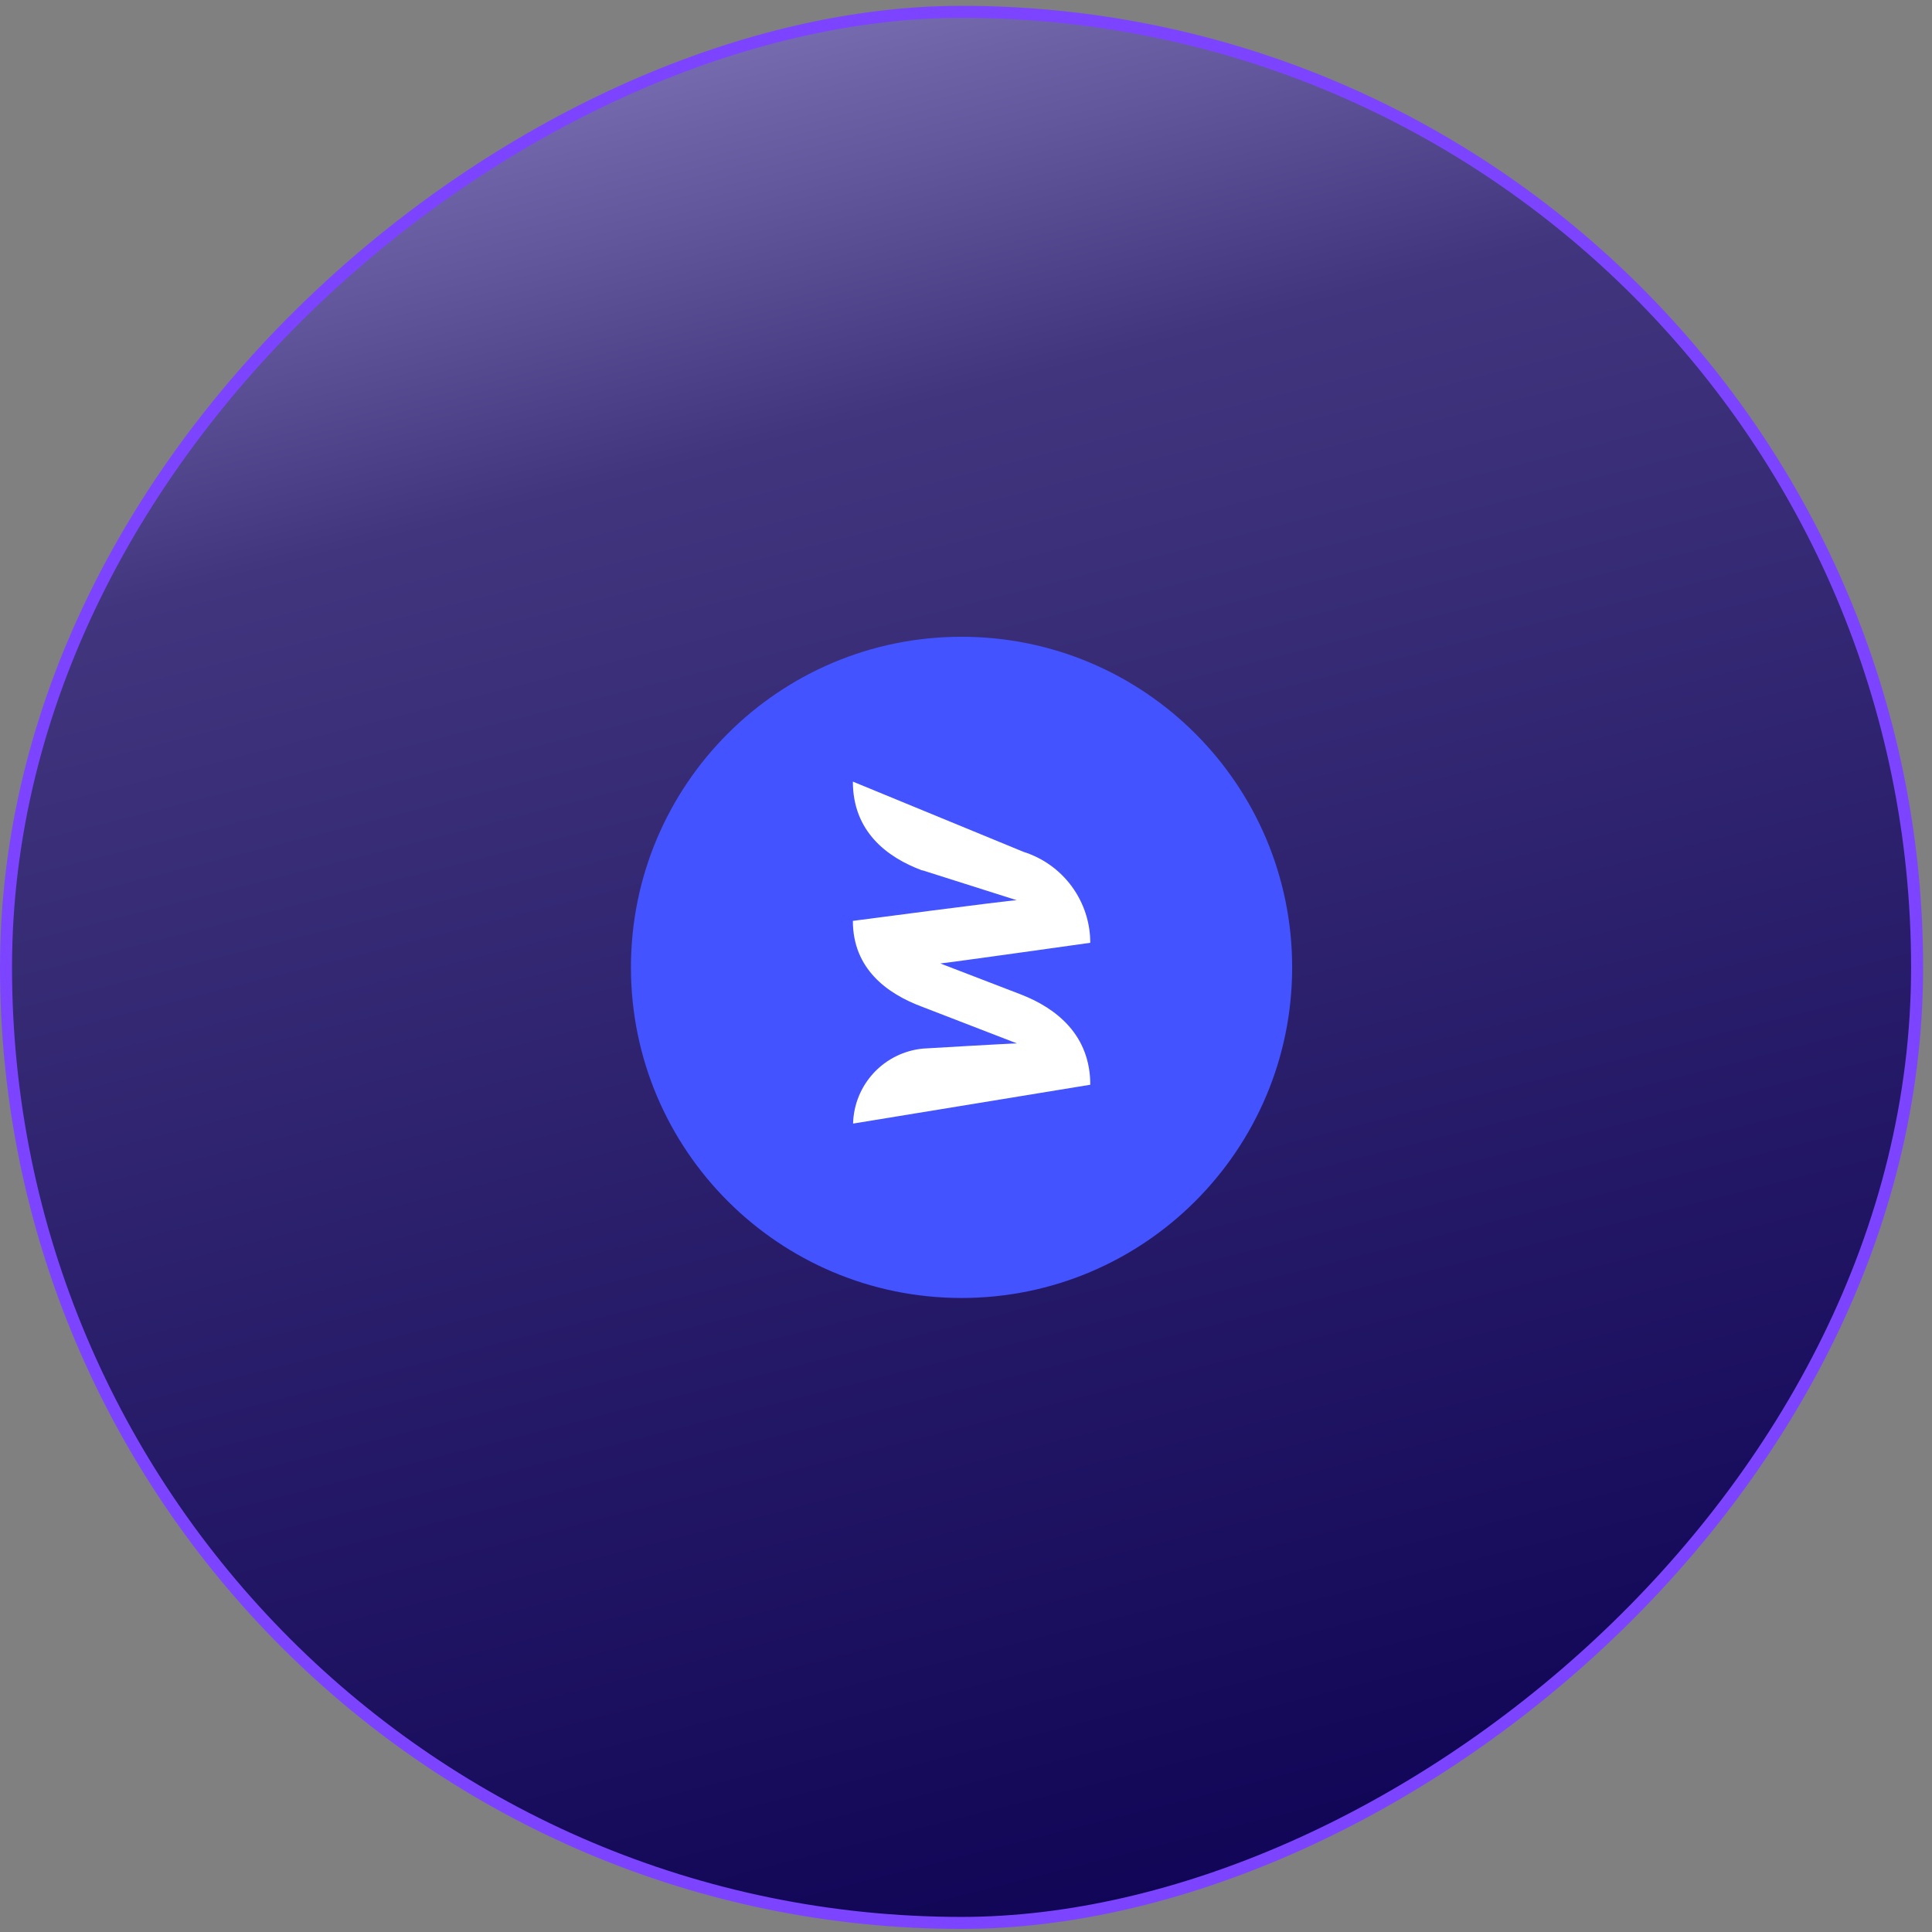
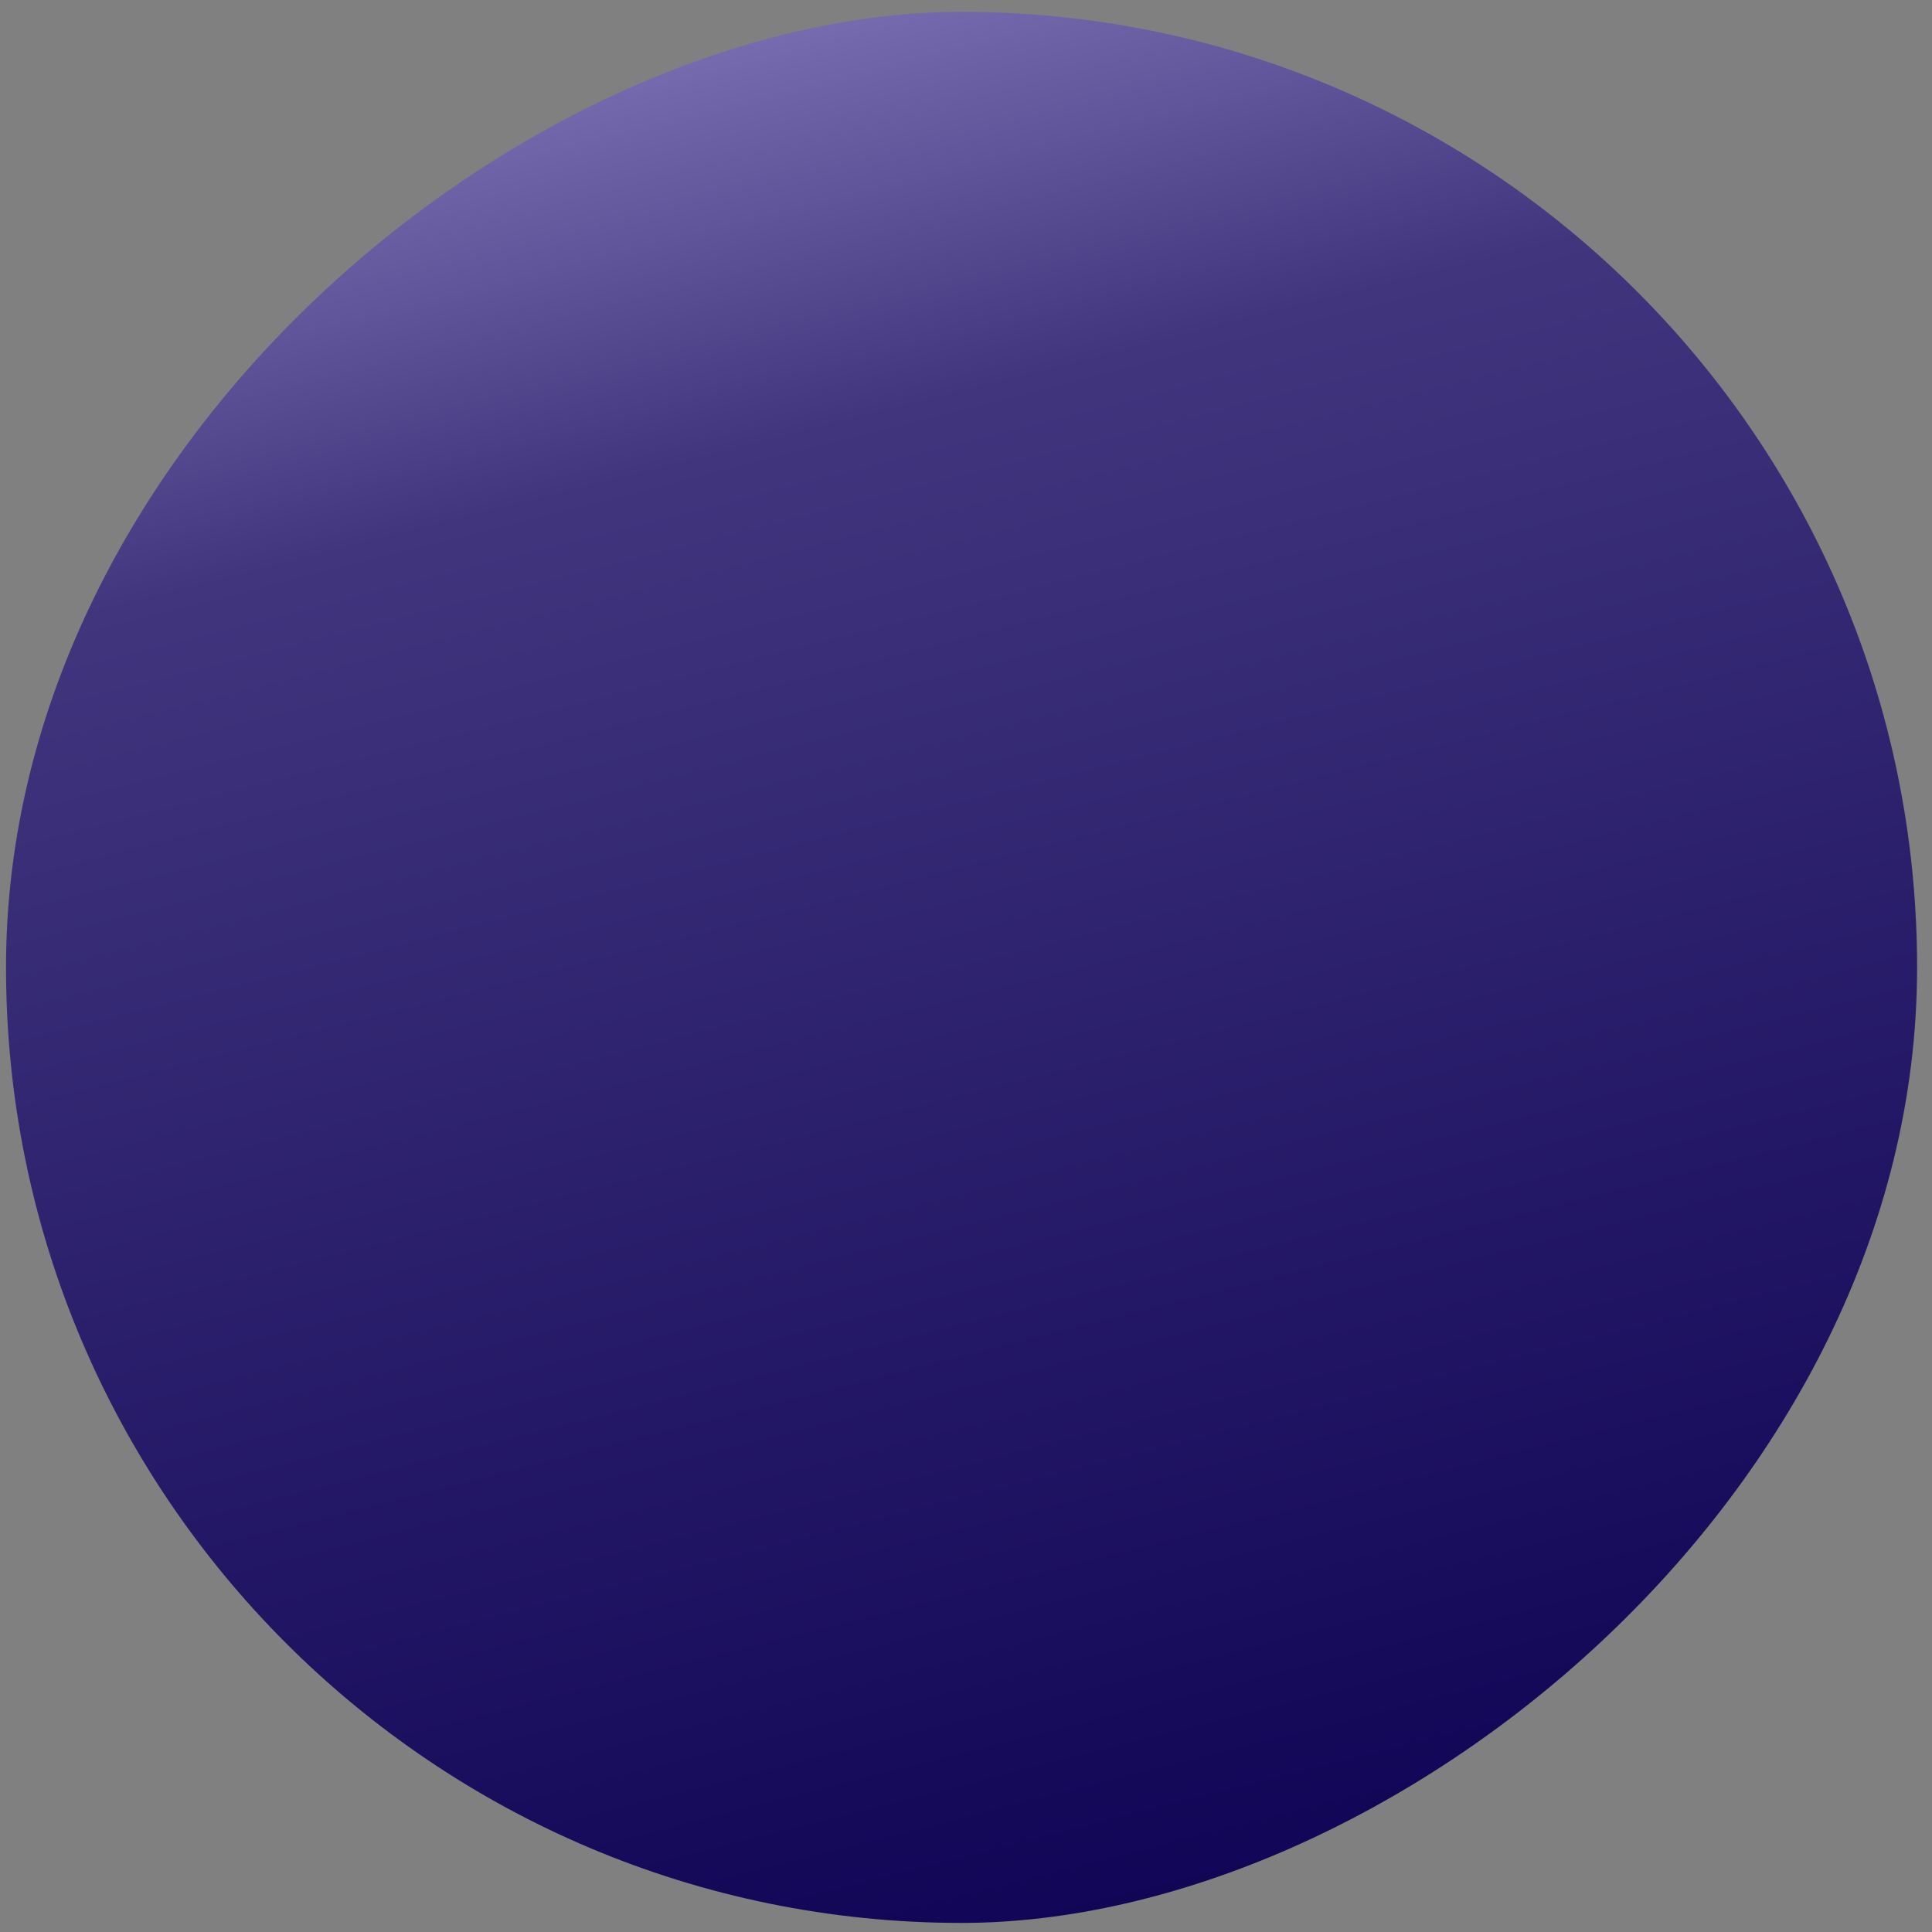
<svg xmlns="http://www.w3.org/2000/svg" width="187" height="187" viewBox="0 0 187 187" fill="none">
  <rect x="0" y="0" width="187" height="187" fill="#808080" stroke="none" />
  <rect x="0.582" y="186.121" width="184.976" height="184.976" rx="92.488" transform="rotate(-90 0.582 186.121)" fill="url(#paint0_linear_1698_4637)" />
  <g clip-path="url(#clip0_1698_4637)">
-     <path d="M125.069 93.633C125.069 75.96 110.742 61.633 93.069 61.633C75.396 61.633 61.069 75.96 61.069 93.633C61.069 111.306 75.396 125.633 93.069 125.633C110.742 125.633 125.069 111.306 125.069 93.633Z" fill="#4353FF" />
-     <path d="M89.27 84.233L98.41 87.133C97.71 87.133 82.55 89.133 82.55 89.133C82.55 93.733 85.81 96.173 89.27 97.453L98.43 100.993C97.77 100.993 89.35 101.493 89.35 101.493C87.527 101.664 85.83 102.497 84.581 103.835C83.331 105.173 82.616 106.923 82.57 108.753L105.53 104.993C105.53 100.193 102.27 97.593 98.81 96.253L91.01 93.253C91.33 93.253 105.53 91.253 105.53 91.253C105.527 89.291 104.9 87.38 103.738 85.797C102.577 84.215 100.942 83.044 99.07 82.453L82.55 75.653C82.55 80.453 85.81 82.973 89.27 84.253V84.233Z" fill="white" />
-   </g>
-   <rect x="0.582" y="186.121" width="184.976" height="184.976" rx="92.488" transform="rotate(-90 0.582 186.121)" stroke="#7C44FF" stroke-width="1.163" />
+     </g>
  <defs>
    <linearGradient id="paint0_linear_1698_4637" x1="227.966" y1="245.267" x2="-1.10947e-05" y2="303.096" gradientUnits="userSpaceOnUse">
      <stop stop-color="#BAAEEC" />
      <stop offset="0.362" stop-color="#41357E" />
      <stop offset="1" stop-color="#0F0455" />
    </linearGradient>
    <clipPath id="clip0_1698_4637">
-       <rect width="64" height="64" fill="white" transform="matrix(0 -1 1 0 61.069 125.633)" />
-     </clipPath>
+       </clipPath>
  </defs>
</svg>